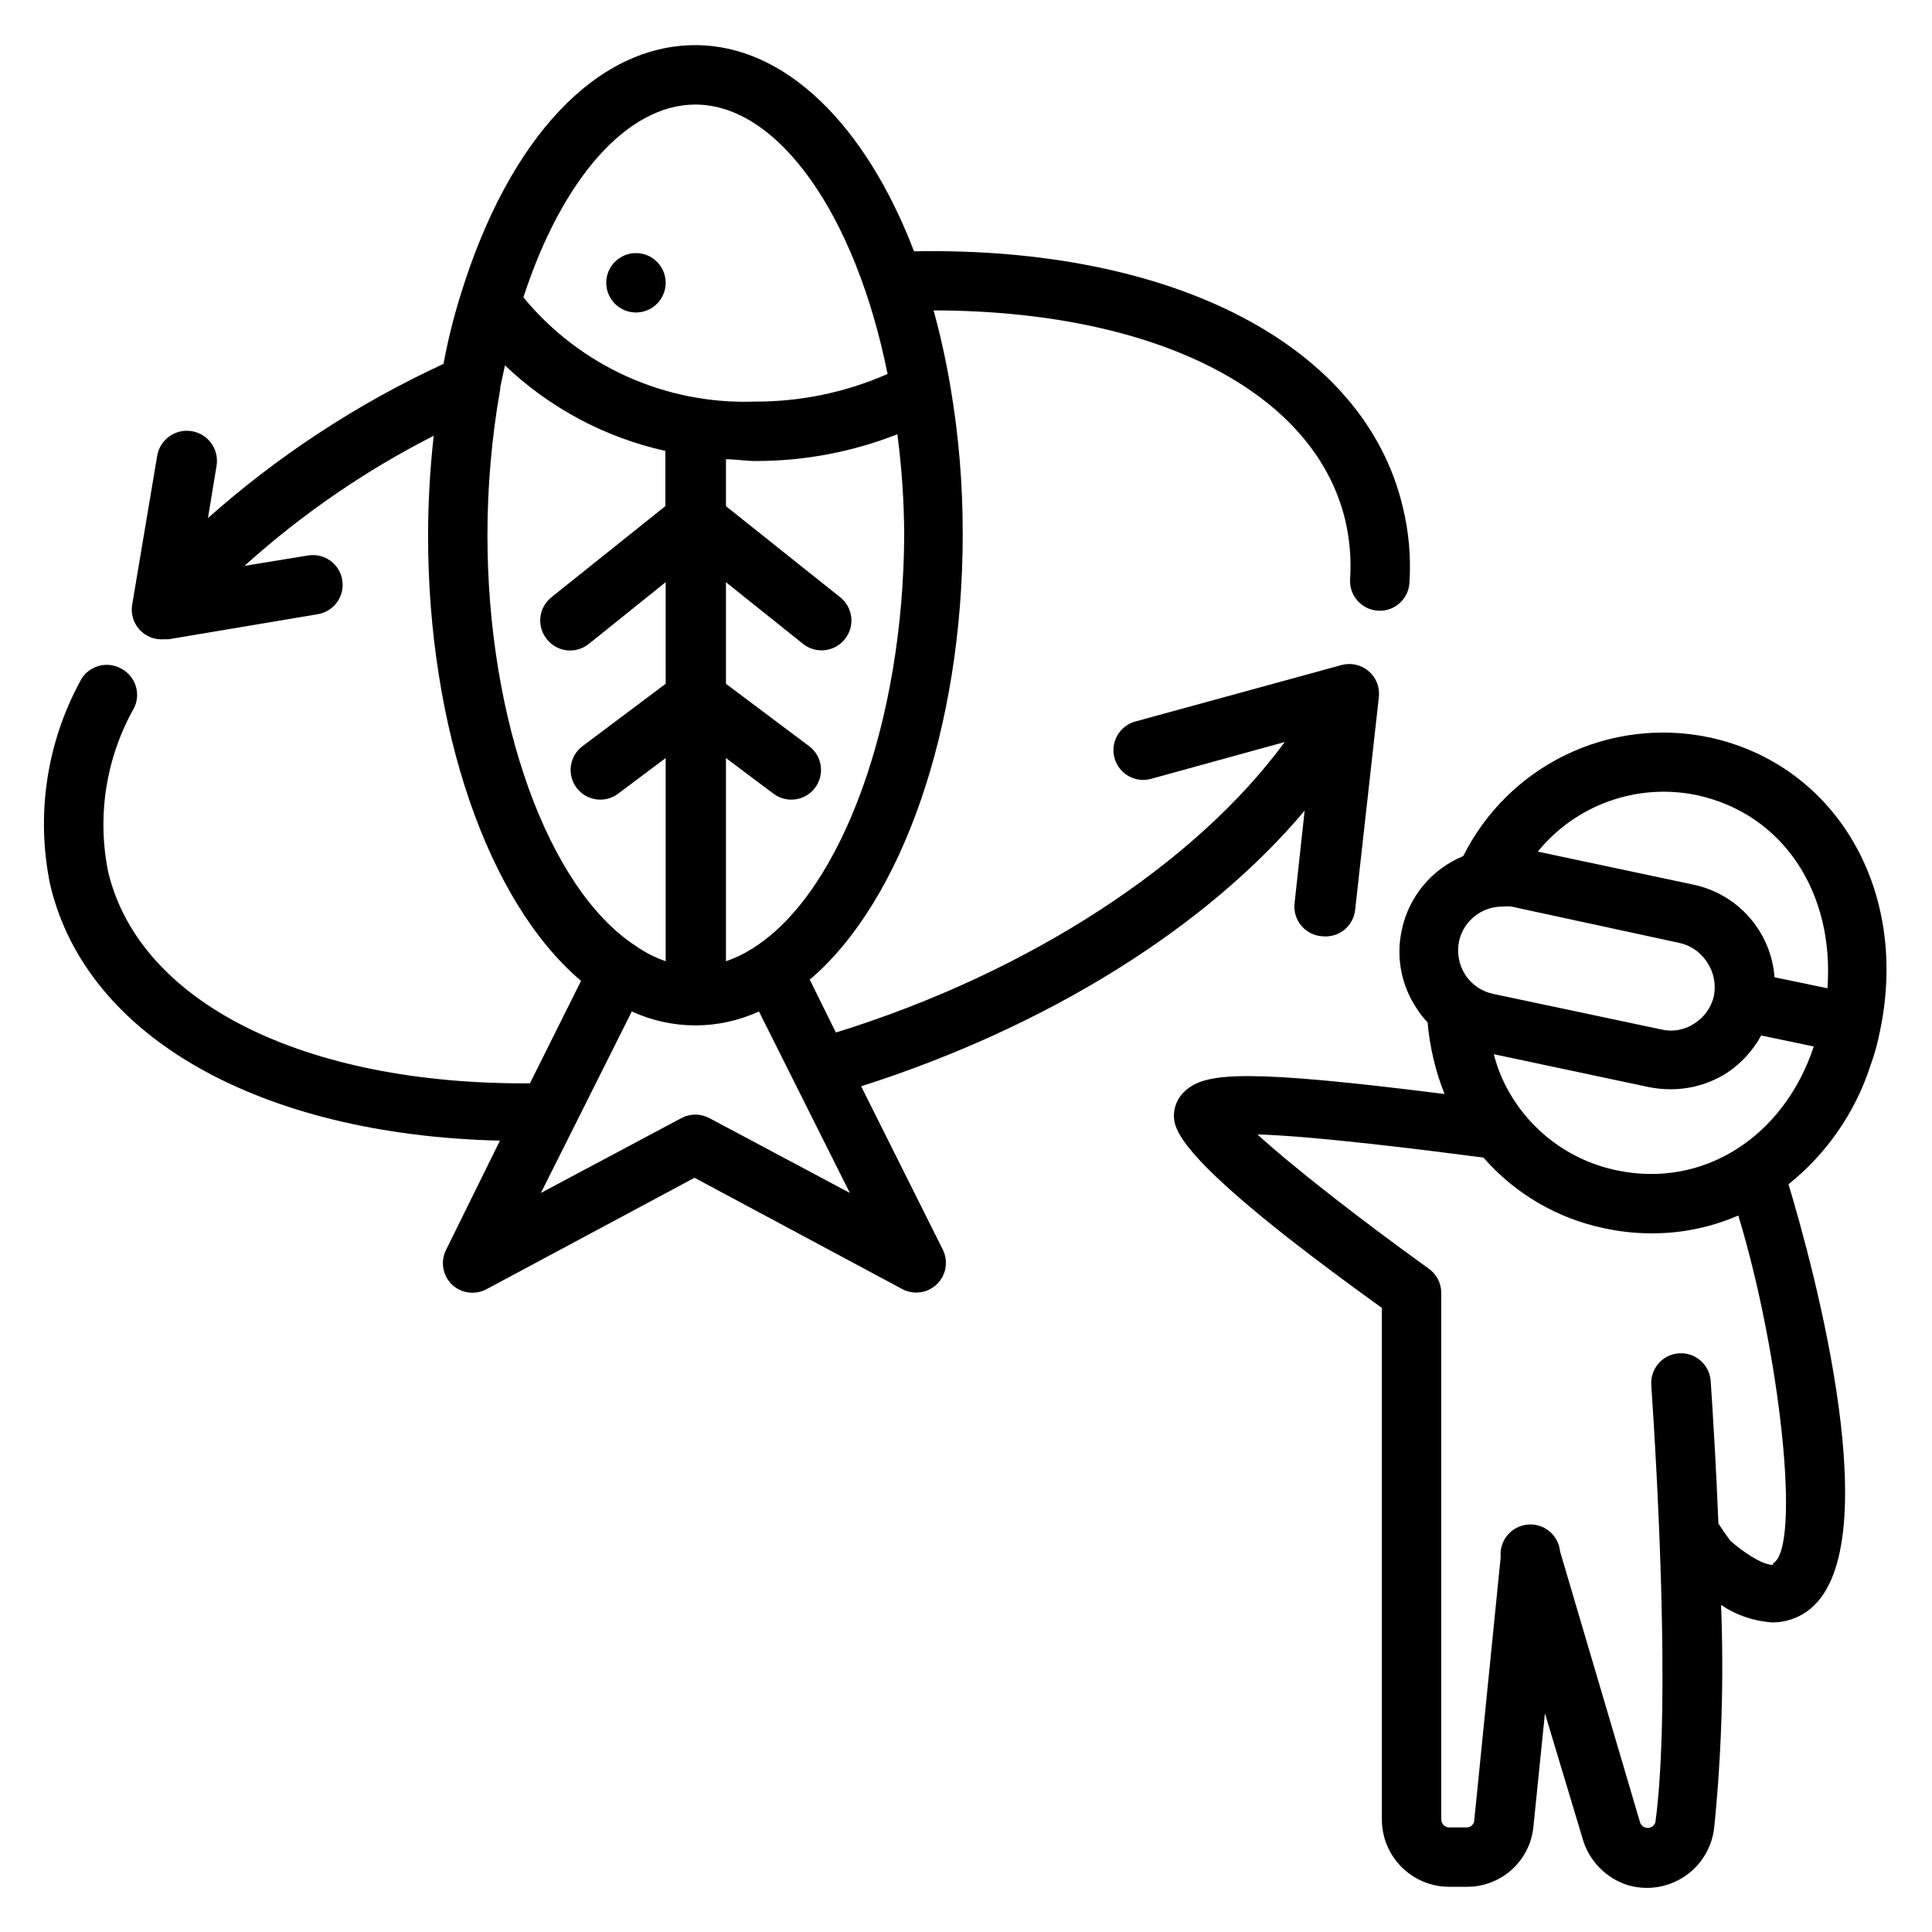
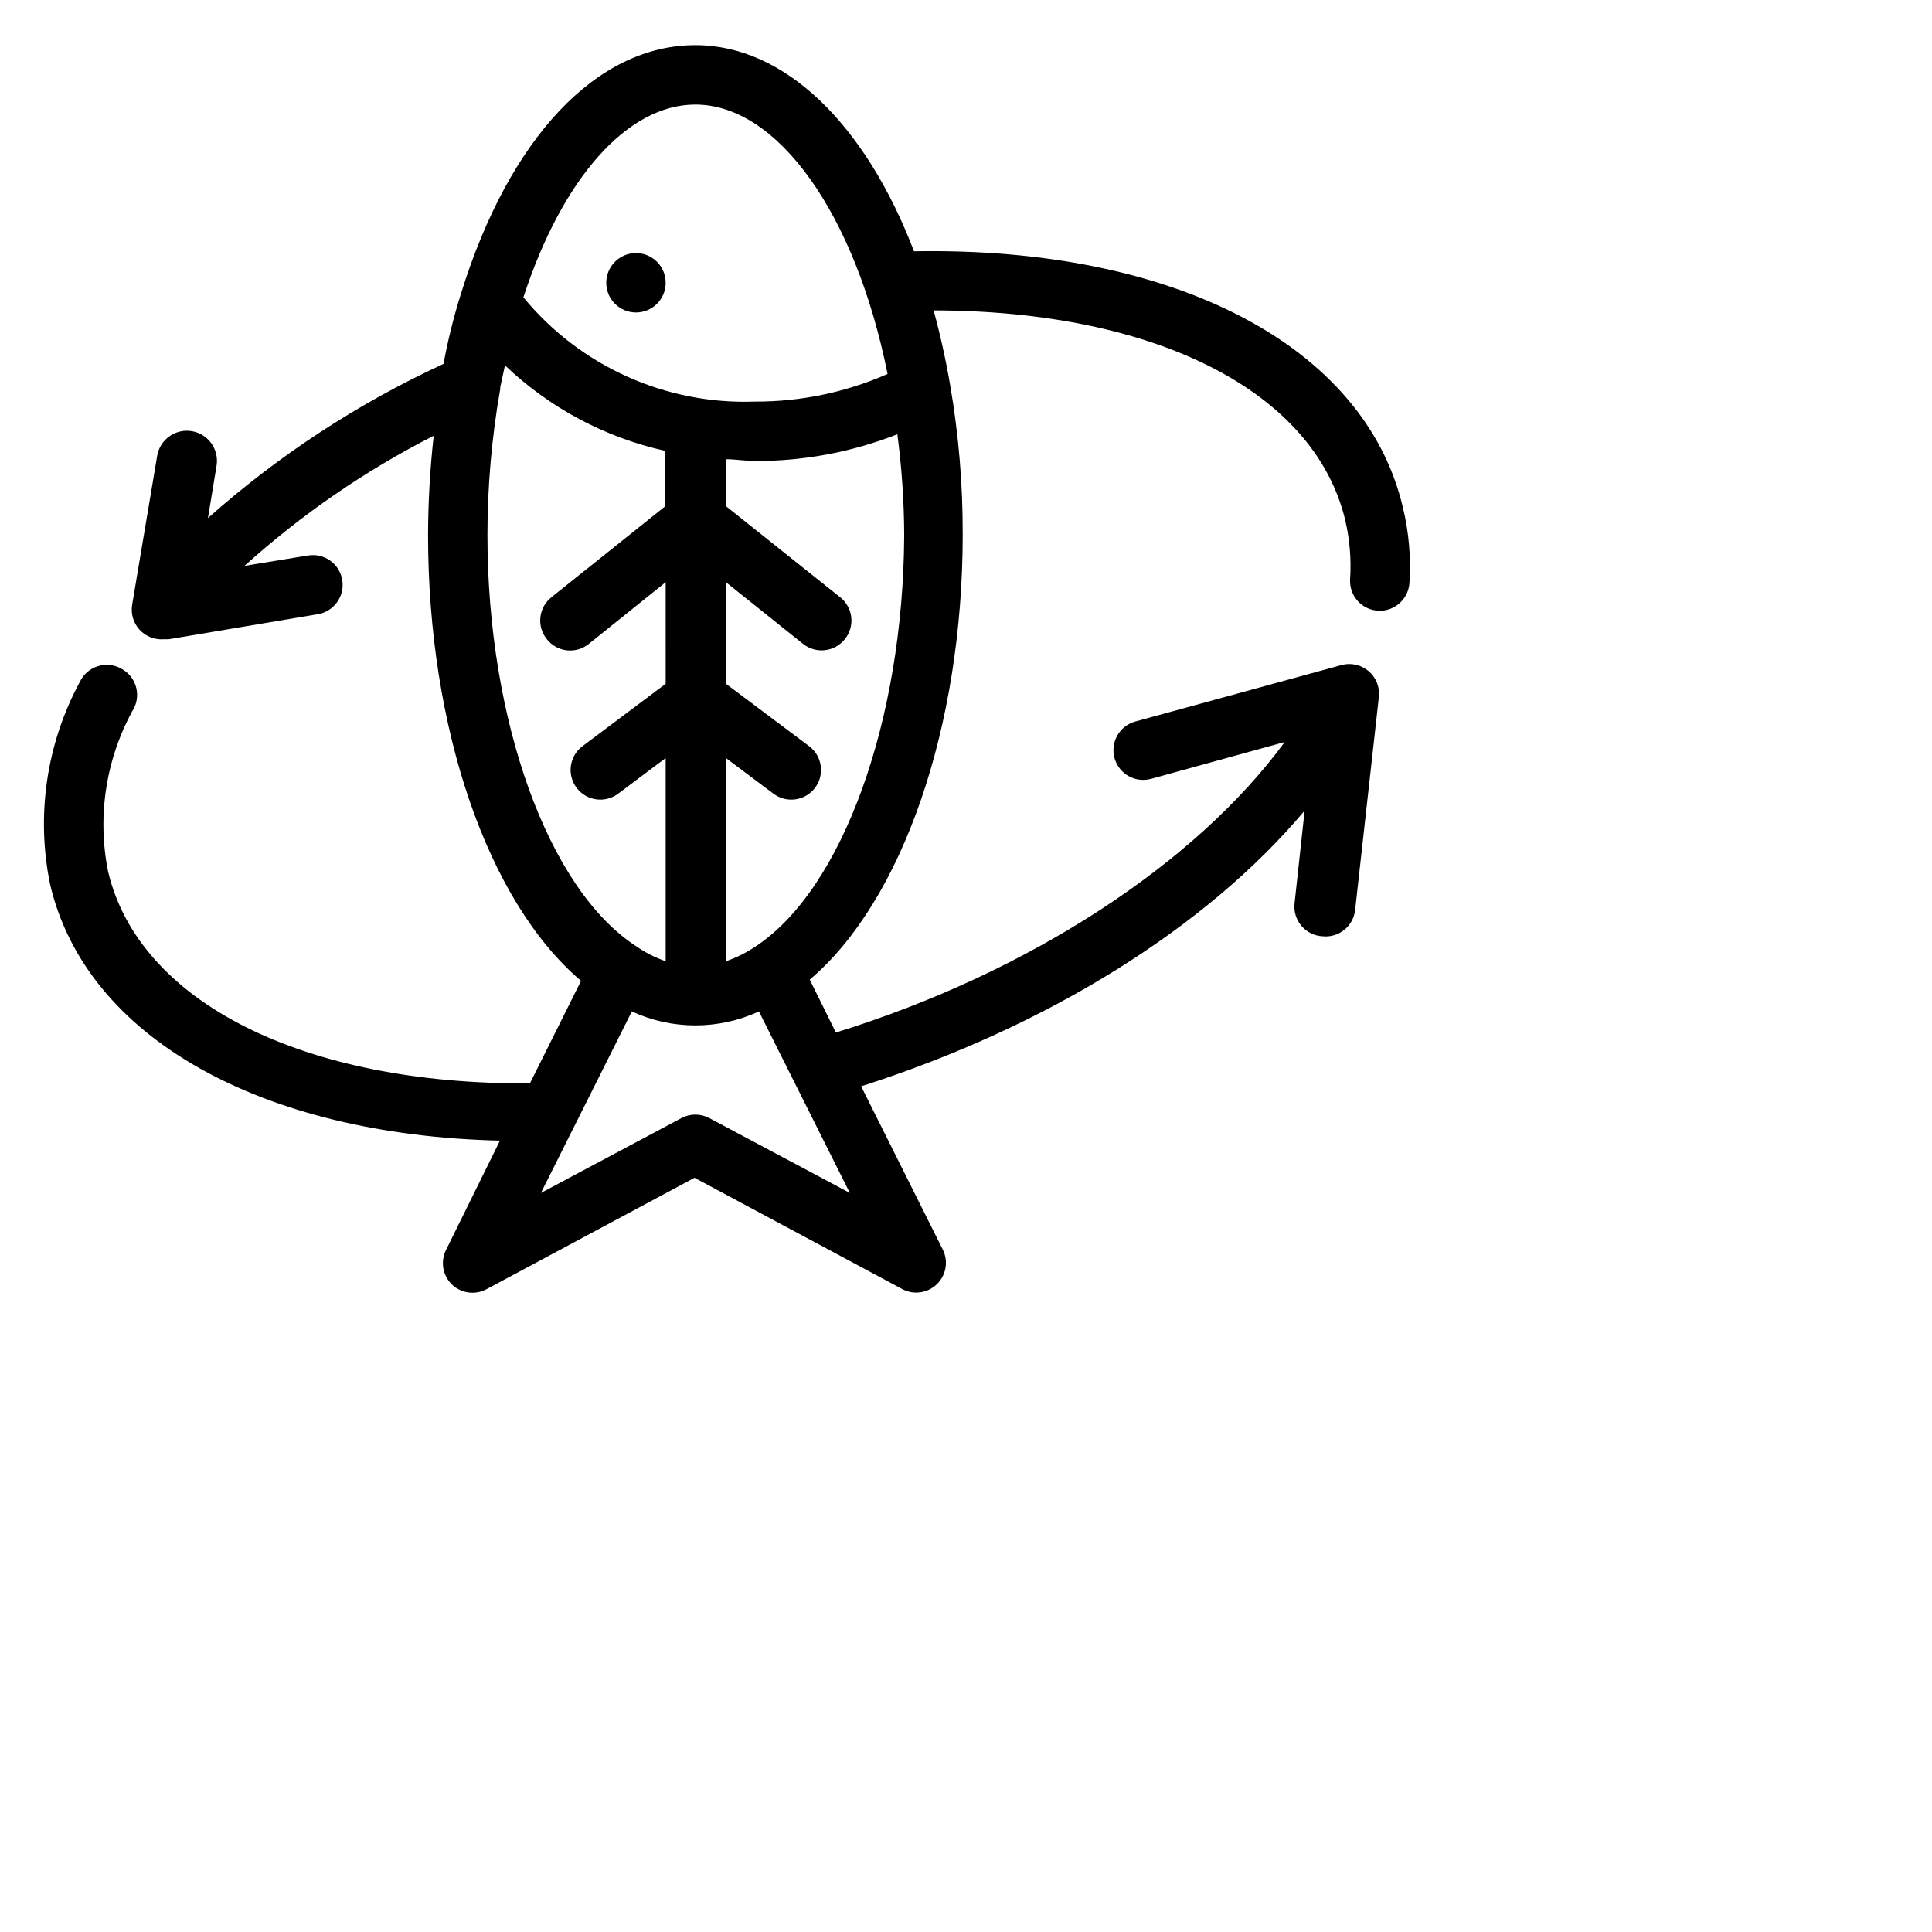
<svg xmlns="http://www.w3.org/2000/svg" fill="#000000" width="800px" height="800px" version="1.1" viewBox="144 144 512 512">
  <g>
-     <path d="m596.8 339.38c-12.797-2.664-26.113-1.02-37.875 4.676-11.762 5.695-21.309 15.125-27.148 26.812-8.344 3.434-14.445 10.773-16.297 19.602-1.555 7.113-0.164 14.555 3.859 20.625 0.863 1.383 1.863 2.676 2.988 3.859 0.562 6.508 2.074 12.898 4.488 18.969-51.246-6.453-62.977-5.824-68.406-1.102-2 1.598-3.203 3.981-3.309 6.535 0 3.777 0 11.652 55.105 51.246v135.55c0 4.742 1.883 9.285 5.234 12.637 3.352 3.352 7.894 5.234 12.637 5.234h4.566-0.004c4.383 0.043 8.621-1.543 11.898-4.453 3.273-2.91 5.348-6.934 5.816-11.289l3.07-30.23 9.918 32.984c1.641 6.012 6.246 10.766 12.199 12.594 5.09 1.445 10.559 0.574 14.945-2.387 4.387-2.957 7.242-7.703 7.805-12.961 1.969-19.59 2.574-39.293 1.812-58.965 4.066 2.754 8.797 4.356 13.695 4.644 3.246-0.012 6.41-1.031 9.055-2.91 22.355-15.742 1.652-91.629-4.879-113.2 10.16-8.148 17.715-19.098 21.727-31.488 1.082-2.973 1.926-6.027 2.516-9.133 7.875-37.312-11.727-70.691-45.418-77.855zm-66.125 54.004c1.211-5.332 5.945-9.121 11.414-9.133 0.809-0.082 1.629-0.082 2.438 0l44.398 9.605c3.039 0.625 5.703 2.438 7.402 5.035 1.797 2.625 2.477 5.852 1.887 8.977-0.664 3.023-2.504 5.656-5.117 7.32-2.555 1.746-5.719 2.344-8.738 1.652l-44.633-9.445c-3.039-0.629-5.703-2.441-7.398-5.039-1.715-2.656-2.309-5.883-1.652-8.973zm83.207 165.31s-3.148 0.551-11.258-6.297c-1.18-1.574-2.203-3.07-3.227-4.644-0.629-15.742-1.496-29.52-2.047-37.785v-0.004c-0.305-4.344-4.078-7.625-8.426-7.32-4.348 0.305-7.625 4.078-7.32 8.426 1.496 22.043 5.195 85.332 1.102 115.8-0.254 0.918-1.094 1.551-2.047 1.551s-1.789-0.633-2.047-1.551l-21.176-71.715c-0.41-4.348-4.269-7.539-8.617-7.125-4.348 0.414-7.539 4.273-7.125 8.621l-7.008 69.824c-0.082 1.055-0.988 1.855-2.047 1.812h-4.566 0.004c-1.176 0-2.129-0.953-2.129-2.129v-139.57c-0.012-2.531-1.242-4.906-3.305-6.375-16.766-12.043-35.504-26.527-45.422-35.582 15.742 0.473 45.344 4.25 59.906 6.141 8.348 9.574 19.602 16.156 32.039 18.734 4.164 0.906 8.414 1.352 12.676 1.34 7.852 0.016 15.625-1.594 22.828-4.723 11.02 36.211 16.766 87.93 9.211 92.18zm-41.41-104.54c-13.789-2.848-25.297-12.297-30.777-25.266-0.734-1.793-1.34-3.637-1.812-5.512l41.172 8.738c1.895 0.375 3.816 0.559 5.746 0.551 5.305-0.004 10.5-1.535 14.957-4.41 3.734-2.516 6.809-5.891 8.977-9.84l13.934 2.914c-8.031 24.168-29.441 37.629-52.195 32.824zm55.816-48.254-14.012-2.914h-0.004c-0.441-5.879-2.781-11.457-6.676-15.887-3.891-4.43-9.117-7.477-14.891-8.672l-41.172-8.738c4.981-6.129 11.551-10.766 18.996-13.406 7.441-2.637 15.469-3.176 23.199-1.551 22.828 4.961 36.445 25.82 34.559 51.168z" />
    <path d="m320.41 218.94c0 4.348-3.527 7.871-7.875 7.871-4.348 0-7.871-3.523-7.871-7.871s3.523-7.871 7.871-7.871c4.348 0 7.875 3.523 7.875 7.871" />
    <path d="m500.52 281.92c1.195 5.156 1.621 10.461 1.262 15.746-0.086 2.086 0.664 4.121 2.082 5.656 1.418 1.535 3.387 2.445 5.473 2.527 4.348 0.176 8.016-3.207 8.188-7.555 0.418-6.637-0.164-13.297-1.73-19.762-10.078-42.98-60.695-69.191-129.57-67.934-12.91-33.691-34.242-54.633-57.938-54.633-26.215 0-49.359 24.641-62.109 65.812-1.93 6.117-3.481 12.348-4.644 18.656-22.699 10.484-43.734 24.25-62.426 40.855l2.281-13.855c0.719-4.348-2.227-8.453-6.574-9.172-4.348-0.715-8.453 2.227-9.168 6.574l-6.613 39.359c-0.426 2.406 0.293 4.875 1.941 6.68 1.652 1.805 4.047 2.738 6.481 2.531h1.258l39.359-6.613h0.004c2.098-0.309 3.984-1.453 5.231-3.172 1.246-1.719 1.742-3.867 1.383-5.957-0.723-4.281-4.773-7.168-9.055-6.457l-16.848 2.754c15.129-13.645 31.988-25.238 50.148-34.477-0.977 8.754-1.477 17.559-1.496 26.371 0 51.012 15.742 97.062 40.539 118.08l-13.539 27.16c-59.906 0.391-103.52-21.418-111.78-56.055-3.012-14.871-0.551-30.328 6.926-43.531 1.762-3.75 0.316-8.223-3.305-10.234-1.902-1.121-4.188-1.391-6.297-0.746-2.109 0.641-3.852 2.141-4.805 4.133-8.895 16.457-11.684 35.527-7.871 53.844 9.523 40.383 55.734 66.281 119.18 67.777l-14.25 28.891c-1.57 3.066-0.965 6.801 1.496 9.211 1.477 1.426 3.457 2.215 5.512 2.203 1.289-0.004 2.562-0.328 3.699-0.945l55.105-29.52 55.105 29.52h-0.004c3.019 1.586 6.719 1.043 9.156-1.344 2.441-2.383 3.066-6.07 1.551-9.125l-21.648-43.297c49.359-15.742 91.551-42.117 117.53-73.051l-2.676 24.641h-0.004c-0.219 2.141 0.449 4.277 1.848 5.91 1.398 1.637 3.402 2.629 5.551 2.746 4.301 0.461 8.168-2.629 8.66-6.926l6.297-56.52c0.277-2.602-0.754-5.168-2.754-6.852-1.98-1.672-4.66-2.262-7.164-1.574l-54.633 14.957c-2.016 0.555-3.727 1.883-4.762 3.699-1.031 1.816-1.301 3.969-0.746 5.984 0.551 2.016 1.883 3.731 3.699 4.762 1.816 1.035 3.969 1.305 5.984 0.75l35.426-9.762c-23.617 32.195-67.621 61.086-118.95 76.988l-6.926-14.012c24.48-20.781 40.539-66.754 40.539-118.08h-0.004c0.035-13.191-1.07-26.359-3.305-39.359-1.18-6.926-2.676-13.617-4.41-19.918 58.648 0.078 100.92 21.336 109.11 55.656zm-172.24-110.21c21.883 0 42.43 29.047 50.934 71.398h-0.004c-11.086 4.875-23.074 7.367-35.188 7.32-23.625 0.836-46.293-9.379-61.32-27.629 10.312-31.648 27.629-51.09 45.578-51.09zm-55.105 114.14c0.004-12.984 1.133-25.945 3.387-38.73 0.035-0.156 0.035-0.316 0-0.473 0.395-1.969 0.867-3.856 1.258-5.824 11.84 11.289 26.539 19.129 42.508 22.668v14.641l-30.23 24.168 0.004 0.004c-1.633 1.309-2.676 3.219-2.898 5.301-0.223 2.086 0.398 4.172 1.719 5.797 1.301 1.645 3.203 2.703 5.285 2.941 2.086 0.234 4.176-0.371 5.812-1.684l20.387-16.375 0.004 26.926-22.043 16.531c-3.477 2.609-4.184 7.543-1.574 11.02 2.609 3.481 7.543 4.184 11.02 1.574l12.594-9.445v53.844h0.004c-2.801-0.961-5.453-2.312-7.875-4.016-23.301-15.113-39.359-59.906-39.359-108.87zm96.039 174.29-37.234-19.836c-2.312-1.234-5.086-1.234-7.398 0l-37.234 19.836 24.09-48.098h-0.004c10.691 4.93 23.004 4.93 33.691 0zm-24.953-65.336c-2.441 1.652-5.086 2.977-7.875 3.934v-53.844l12.594 9.445h0.004c3.477 2.609 8.41 1.906 11.02-1.574 2.609-3.477 1.906-8.41-1.574-11.02l-22.043-16.531v-26.922l20.469 16.375v-0.004c3.394 2.68 8.316 2.117 11.02-1.258 1.324-1.625 1.941-3.711 1.719-5.797-0.223-2.082-1.266-3.992-2.898-5.301l-30.309-24.168v-12.438c2.598 0 5.195 0.473 7.871 0.473h0.004c12.848 0.016 25.586-2.387 37.547-7.086 1.172 8.875 1.777 17.812 1.812 26.766-0.238 48.961-16.297 93.754-39.359 108.95z" />
  </g>
</svg>